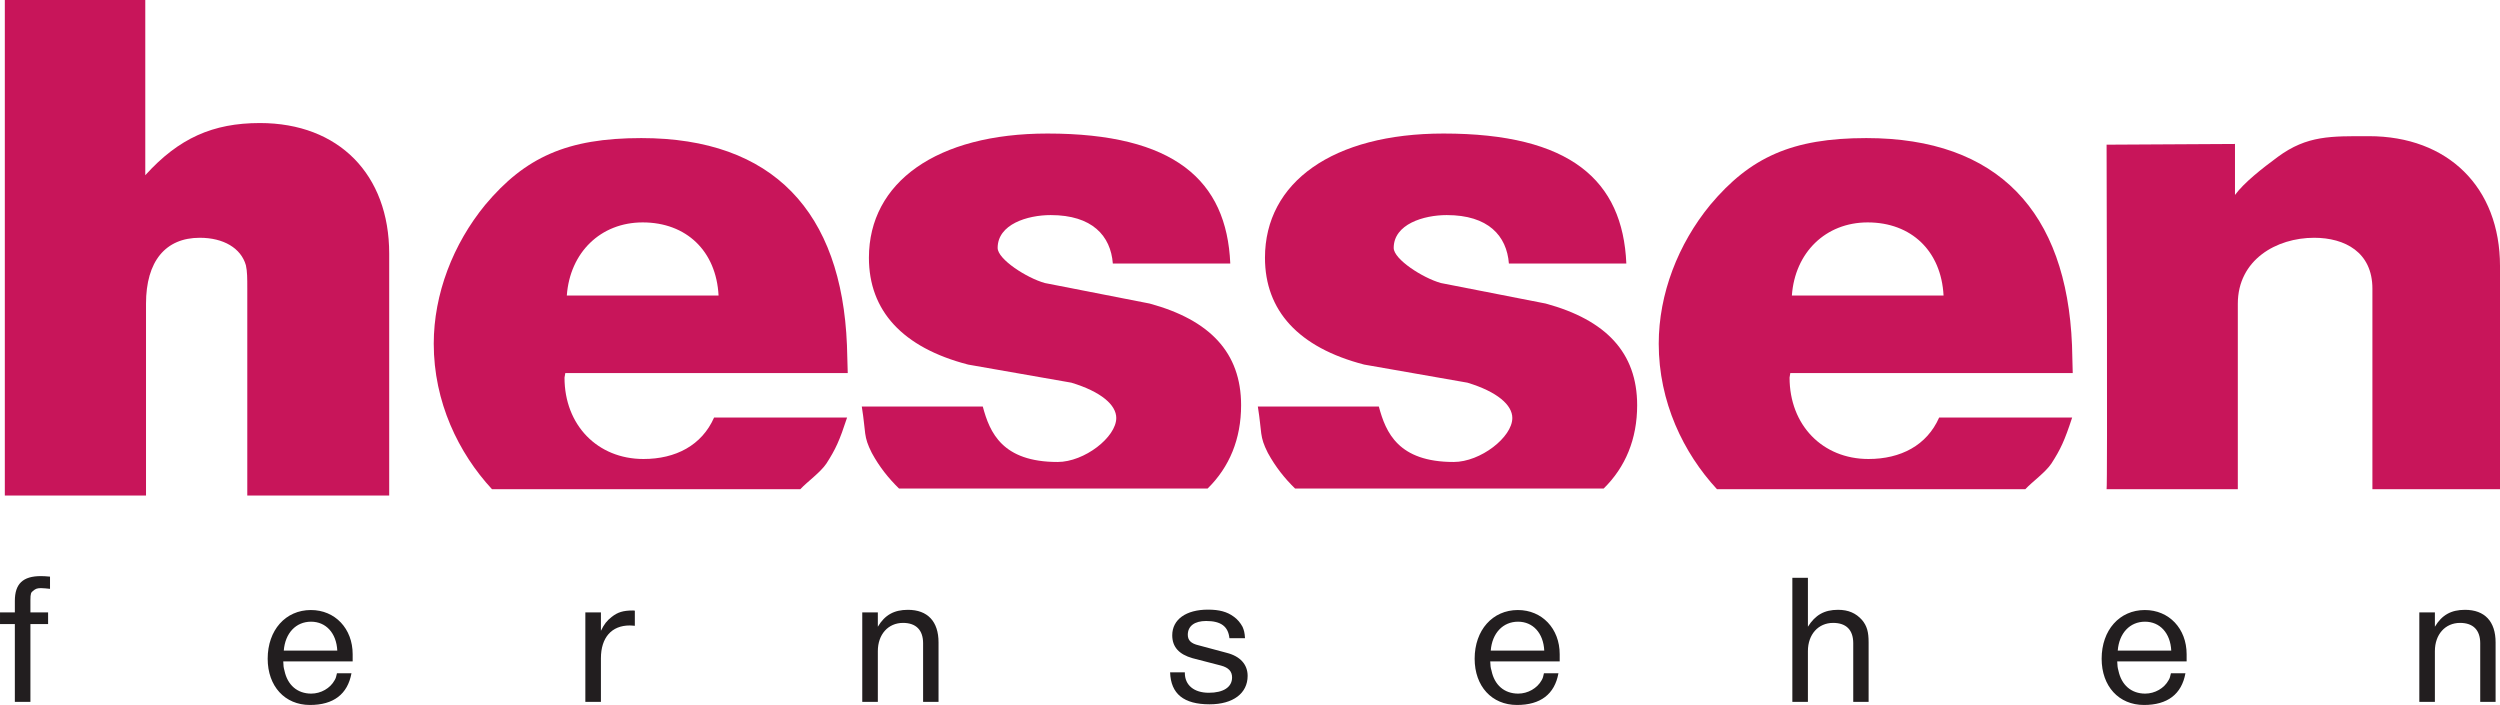
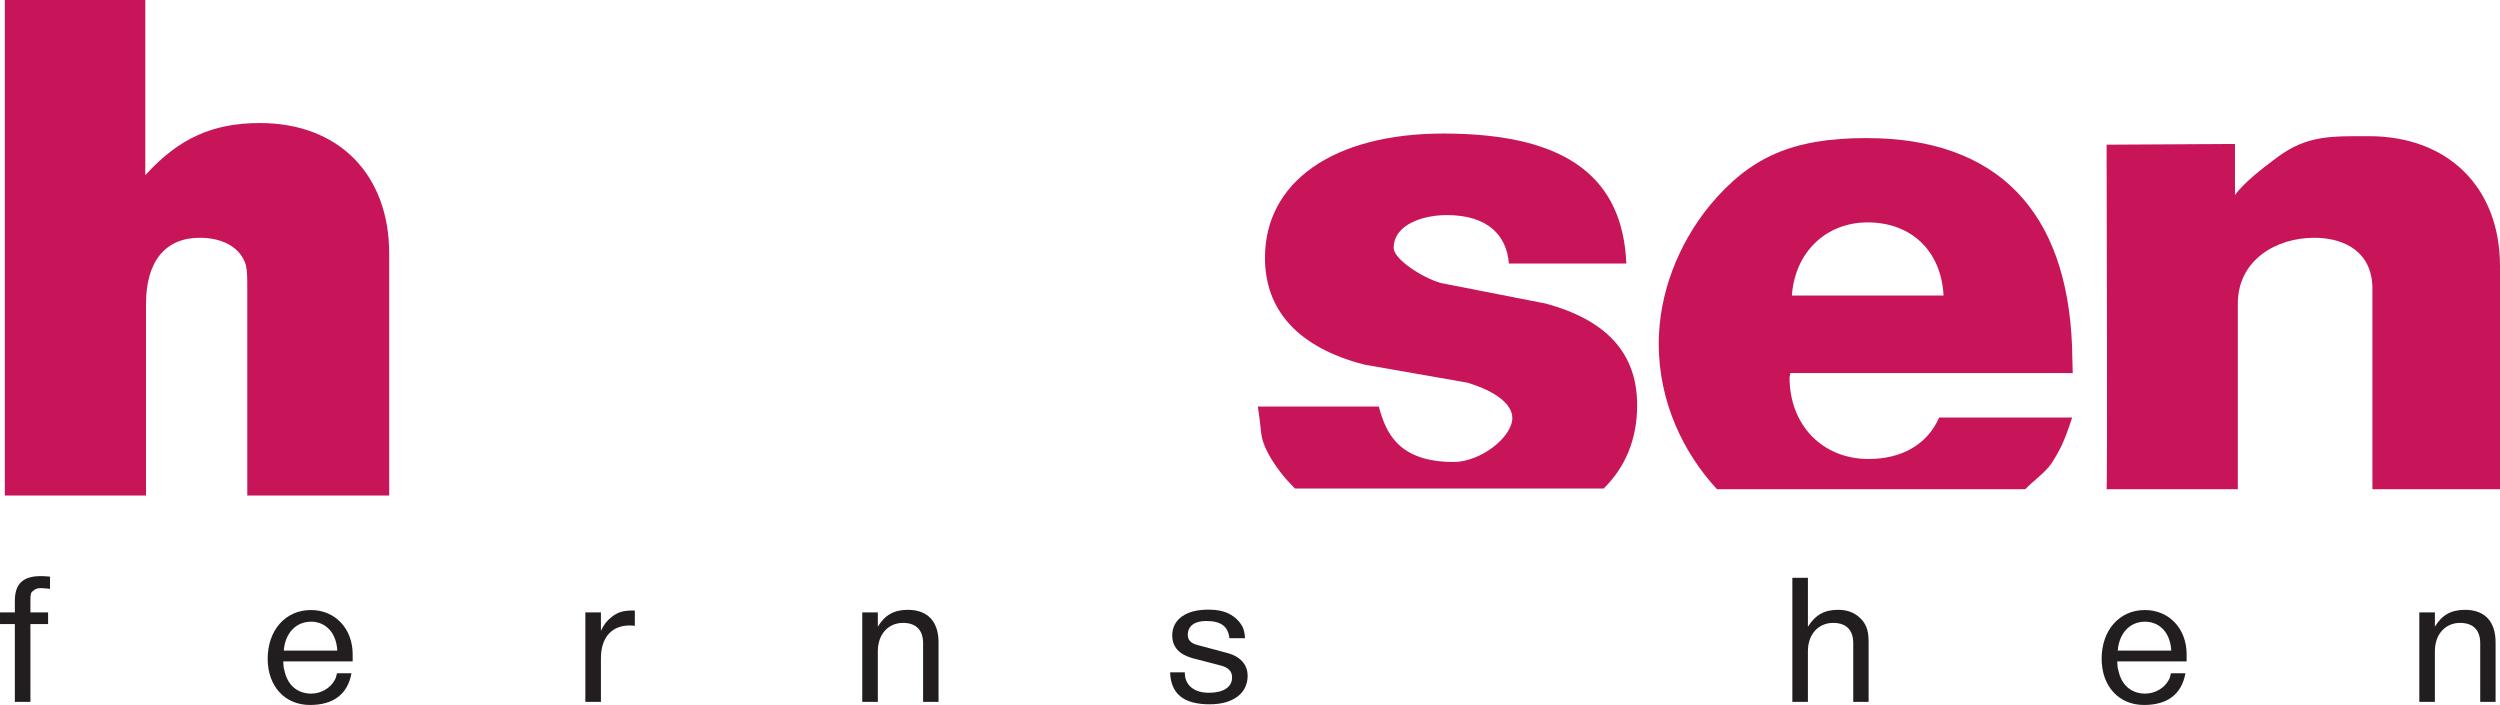
<svg xmlns="http://www.w3.org/2000/svg" version="1.0" width="325.212" height="91.705" id="svg2">
  <defs id="defs25" />
  <g transform="translate(-219.137,-537.024)" id="layer1">
    <g id="g3790">
      <path d="m 219.764,601.488 18.367,0 0,-24.95 c 0,-5.536 2.54,-8.583 6.995,-8.583 3.09,0 5.364,1.347 5.999,3.579 0.18,0.807 0.18,1.699 0.18,3.038 l 0,26.915 18.461,0 0,-31.472 c 0,-10.282 -6.549,-16.985 -16.822,-16.985 -6.094,0 -10.548,1.965 -14.908,6.789 l 0,-22.795 -18.272,0 0,64.464" id="path8409" style="fill:#c8155a;fill-rule:nonzero;stroke:none" />
-       <path d="m 323.245,600.664 c 0.91,-0.978 2.618,-2.18 3.399,-3.347 1.193,-1.862 1.691,-2.935 2.686,-5.974 l -17.303,0 c -1.596,3.622 -5.004,5.39 -9.183,5.39 -5.982,0 -10.273,-4.411 -10.273,-10.591 l 0.103,-0.584 36.742,0 -0.103,-3.63 c -0.695,-17.345 -9.613,-26.941 -26.752,-26.941 -9.664,0 -15.123,2.506 -20.306,8.686 -4.18,5.098 -6.694,11.595 -6.694,18.058 0,7.587 3.218,14.221 7.578,18.933 l 40.107,0 z m -20.504,-34.708 c 5.682,0 9.57,3.725 9.87,9.51 l -19.74,0 c 0.403,-5.587 4.386,-9.51 9.87,-9.51" id="path8411" style="fill:#c8155a;fill-rule:evenodd;stroke:none" />
      <path d="m 493.172,600.664 17.071,0 0,-24.126 c 0,-5.716 5.021,-8.583 9.93,-8.583 3.999,0 7.578,1.88 7.578,6.617 l 0,26.091 16.599,0 0,-29.009 c 0,-10.282 -6.789,-16.916 -17.062,-16.916 -4.909,0 -8.025,-0.12 -11.844,2.695 -2.026,1.493 -4.386,3.339 -5.57,4.952 l 0,-6.634 -16.702,0.094 c 0,0 0.129,44.818 0,44.818" id="path8413" style="fill:#c8155a;fill-rule:nonzero;stroke:none" />
      <path d="m 482.598,600.664 c 0.91,-0.978 2.618,-2.18 3.399,-3.347 1.193,-1.862 1.699,-2.935 2.695,-5.974 l -17.303,0 c -1.596,3.622 -5.004,5.39 -9.192,5.39 -5.982,0 -10.265,-4.411 -10.265,-10.591 l 0.094,-0.584 36.742,0 -0.094,-3.63 c -0.704,-17.345 -9.613,-26.941 -26.761,-26.941 -9.664,0 -15.114,2.506 -20.298,8.686 -4.188,5.098 -6.703,11.595 -6.703,18.058 0,7.587 3.218,14.221 7.578,18.933 l 40.107,0 z m -20.504,-34.708 c 5.682,0 9.57,3.725 9.87,9.51 l -19.731,0 c 0.395,-5.587 4.386,-9.51 9.861,-9.51" id="path8415" style="fill:#c8155a;fill-rule:evenodd;stroke:none" />
-       <path d="m 376.234,600.569 c 2.832,-2.781 4.351,-6.437 4.351,-10.831 0,-6.858 -4.077,-11.097 -11.896,-13.226 l -13.629,-2.669 c -2.352,-0.652 -6.145,-3.09 -6.145,-4.566 0,-3.09 3.888,-4.274 6.9,-4.274 5.398,0 7.802,2.686 8.085,6.3 l 15.277,0 c -0.463,-10.84 -7.295,-16.908 -23.782,-16.908 -14.41,0 -23.225,6.343 -23.225,16.161 0,6.858 4.334,11.672 12.908,13.895 l 13.423,2.352 c 3.914,1.184 5.845,2.918 5.845,4.592 0,2.498 -4.145,5.725 -7.63,5.725 -7.201,0 -8.832,-3.828 -9.733,-7.209 l -15.741,0 c 0.566,3.519 0.18,3.811 1.305,6.034 0.996,1.837 2.206,3.33 3.536,4.626 l 40.149,0" id="path8417" style="fill:#c8155a;fill-rule:nonzero;stroke:none" />
      <path d="m 427.755,600.569 c 2.832,-2.781 4.351,-6.437 4.351,-10.831 0,-6.858 -4.077,-11.097 -11.896,-13.226 l -13.629,-2.669 c -2.352,-0.652 -6.145,-3.09 -6.145,-4.566 0,-3.09 3.888,-4.274 6.9,-4.274 5.398,0 7.802,2.686 8.085,6.3 l 15.277,0 c -0.463,-10.84 -7.295,-16.908 -23.782,-16.908 -14.41,0 -23.225,6.343 -23.225,16.161 0,6.858 4.334,11.672 12.908,13.895 l 13.423,2.352 c 3.914,1.184 5.845,2.918 5.845,4.592 0,2.498 -4.137,5.725 -7.63,5.725 -7.201,0 -8.832,-3.828 -9.733,-7.209 l -15.741,0 c 0.566,3.519 0.18,3.811 1.305,6.034 1.004,1.837 2.206,3.33 3.536,4.626 l 40.149,0" id="path8419" style="fill:#c8155a;fill-rule:nonzero;stroke:none" />
      <path d="m 219.137,618.207 1.931,0 0,10.119 2.026,0 0,-10.119 2.3,0 0,-1.519 -2.3,0 0,-1.614 c 0,-0.807 0.069,-1.004 0.369,-1.202 0.292,-0.249 0.498,-0.343 0.996,-0.343 0.318,0 0.772,0.051 1.184,0.094 l 0,-1.588 c -0.541,-0.043 -0.772,-0.069 -1.184,-0.069 -2.343,0 -3.39,1.004 -3.39,3.218 l 0,1.502 -1.931,0 0,1.519" id="path8421" style="fill:#221e1f;fill-opacity:1;fill-rule:nonzero;stroke:none" />
      <path d="m 264.857,624.609 -1.888,0 c -0.094,0.429 -0.137,0.627 -0.3,0.893 -0.566,1.056 -1.794,1.751 -3.047,1.751 -1.794,0 -3.09,-1.099 -3.485,-3.004 -0.112,-0.378 -0.137,-0.627 -0.154,-1.184 l 9.029,0 0,-0.935 c 0,-3.339 -2.292,-5.75 -5.433,-5.75 -3.304,0 -5.622,2.618 -5.622,6.334 0,3.579 2.231,6.016 5.501,6.016 3.055,0 4.892,-1.39 5.398,-4.12 z m -5.261,-6.712 c 1.94,0 3.304,1.476 3.416,3.759 l -6.96,0 c 0.18,-2.283 1.588,-3.759 3.545,-3.759" id="path8423" style="fill:#221e1f;fill-opacity:1;fill-rule:evenodd;stroke:none" />
      <path d="m 295.282,628.326 2.026,0 0,-5.665 c 0,-2.704 1.39,-4.274 3.751,-4.274 0.206,0 0.343,0.026 0.661,0.043 l 0,-1.965 c -0.112,-0.026 -0.18,-0.026 -0.249,-0.026 -1.27,0 -1.983,0.223 -2.755,0.833 -0.635,0.489 -0.996,0.961 -1.408,1.811 l 0,-2.395 -2.026,0 0,11.638" id="path8425" style="fill:#221e1f;fill-opacity:1;fill-rule:evenodd;stroke:none" />
      <path d="m 331.304,628.326 2.026,0 0,-6.6 c 0,-2.171 1.339,-3.673 3.279,-3.673 1.699,0 2.609,0.944 2.609,2.643 l 0,7.63 2.008,0 0,-7.742 c 0,-2.712 -1.416,-4.231 -3.982,-4.231 -1.802,0 -3.004,0.669 -3.914,2.197 l 0,-1.862 -2.026,0 0,11.638" id="path8427" style="fill:#221e1f;fill-opacity:1;fill-rule:evenodd;stroke:none" />
      <path d="m 371.35,624.481 c 0.094,2.815 1.777,4.163 5.141,4.163 3.055,0 4.944,-1.433 4.944,-3.699 0,-1.476 -0.961,-2.549 -2.712,-2.995 l -3.682,-0.987 c -0.961,-0.223 -1.39,-0.644 -1.39,-1.365 0,-1.141 0.884,-1.794 2.386,-1.794 1.914,0 2.867,0.695 3.03,2.24 l 2.026,0 c -0.043,-0.738 -0.137,-1.047 -0.318,-1.476 -0.275,-0.515 -0.661,-0.987 -1.141,-1.322 -0.867,-0.644 -1.888,-0.918 -3.364,-0.918 -2.849,0 -4.643,1.279 -4.643,3.339 0,1.519 0.884,2.48 2.643,2.978 l 3.708,0.961 c 0.978,0.266 1.433,0.755 1.433,1.545 0,1.253 -1.116,1.991 -3.03,1.991 -1.914,0 -3.115,-0.987 -3.115,-2.575 l 0,-0.086 -1.914,0" id="path8429" style="fill:#221e1f;fill-opacity:1;fill-rule:nonzero;stroke:none" />
-       <path d="m 421.867,624.609 -1.888,0 c -0.086,0.429 -0.137,0.627 -0.292,0.893 -0.575,1.056 -1.802,1.751 -3.055,1.751 -1.794,0 -3.09,-1.099 -3.476,-3.004 -0.12,-0.378 -0.137,-0.627 -0.163,-1.184 l 9.037,0 0,-0.935 c 0,-3.339 -2.3,-5.75 -5.441,-5.75 -3.296,0 -5.622,2.618 -5.622,6.334 0,3.579 2.231,6.016 5.51,6.016 3.047,0 4.892,-1.39 5.39,-4.12 z m -5.253,-6.712 c 1.931,0 3.296,1.476 3.407,3.759 l -6.961,0 c 0.18,-2.283 1.596,-3.759 3.553,-3.759" id="path8431" style="fill:#221e1f;fill-opacity:1;fill-rule:evenodd;stroke:none" />
      <path d="m 452.293,628.326 2.025,0 0,-6.6 c 0,-2.171 1.347,-3.673 3.279,-3.673 1.708,0 2.618,0.918 2.618,2.643 l 0,7.63 2,0 0,-7.742 c 0,-1.347 -0.206,-2.128 -0.858,-2.91 -0.798,-0.893 -1.777,-1.322 -3.124,-1.322 -1.777,0 -2.952,0.669 -3.914,2.197 l 0,-6.36 -2.025,0 0,16.135" id="path8433" style="fill:#221e1f;fill-opacity:1;fill-rule:nonzero;stroke:none" />
      <path d="m 503.428,624.609 -1.888,0 c -0.094,0.429 -0.137,0.627 -0.3,0.893 -0.566,1.056 -1.794,1.751 -3.047,1.751 -1.794,0 -3.09,-1.099 -3.485,-3.004 -0.112,-0.378 -0.129,-0.627 -0.154,-1.184 l 9.029,0 0,-0.935 c 0,-3.339 -2.292,-5.75 -5.433,-5.75 -3.304,0 -5.622,2.618 -5.622,6.334 0,3.579 2.231,6.016 5.51,6.016 3.047,0 4.892,-1.39 5.39,-4.12 z m -5.261,-6.712 c 1.94,0 3.304,1.476 3.416,3.759 l -6.96,0 c 0.18,-2.283 1.588,-3.759 3.545,-3.759" id="path8435" style="fill:#221e1f;fill-opacity:1;fill-rule:evenodd;stroke:none" />
      <path d="m 533.853,628.326 2.026,0 0,-6.6 c 0,-2.171 1.339,-3.673 3.279,-3.673 1.708,0 2.618,0.944 2.618,2.643 l 0,7.63 2,0 0,-7.742 c 0,-2.712 -1.408,-4.231 -3.982,-4.231 -1.794,0 -3.004,0.669 -3.914,2.197 l 0,-1.862 -2.026,0 0,11.638" id="path8437" style="fill:#221e1f;fill-opacity:1;fill-rule:evenodd;stroke:none" />
      <g transform="matrix(0.712,0,0,-0.712,118.05,833.286)" id="g18629" />
    </g>
  </g>
</svg>